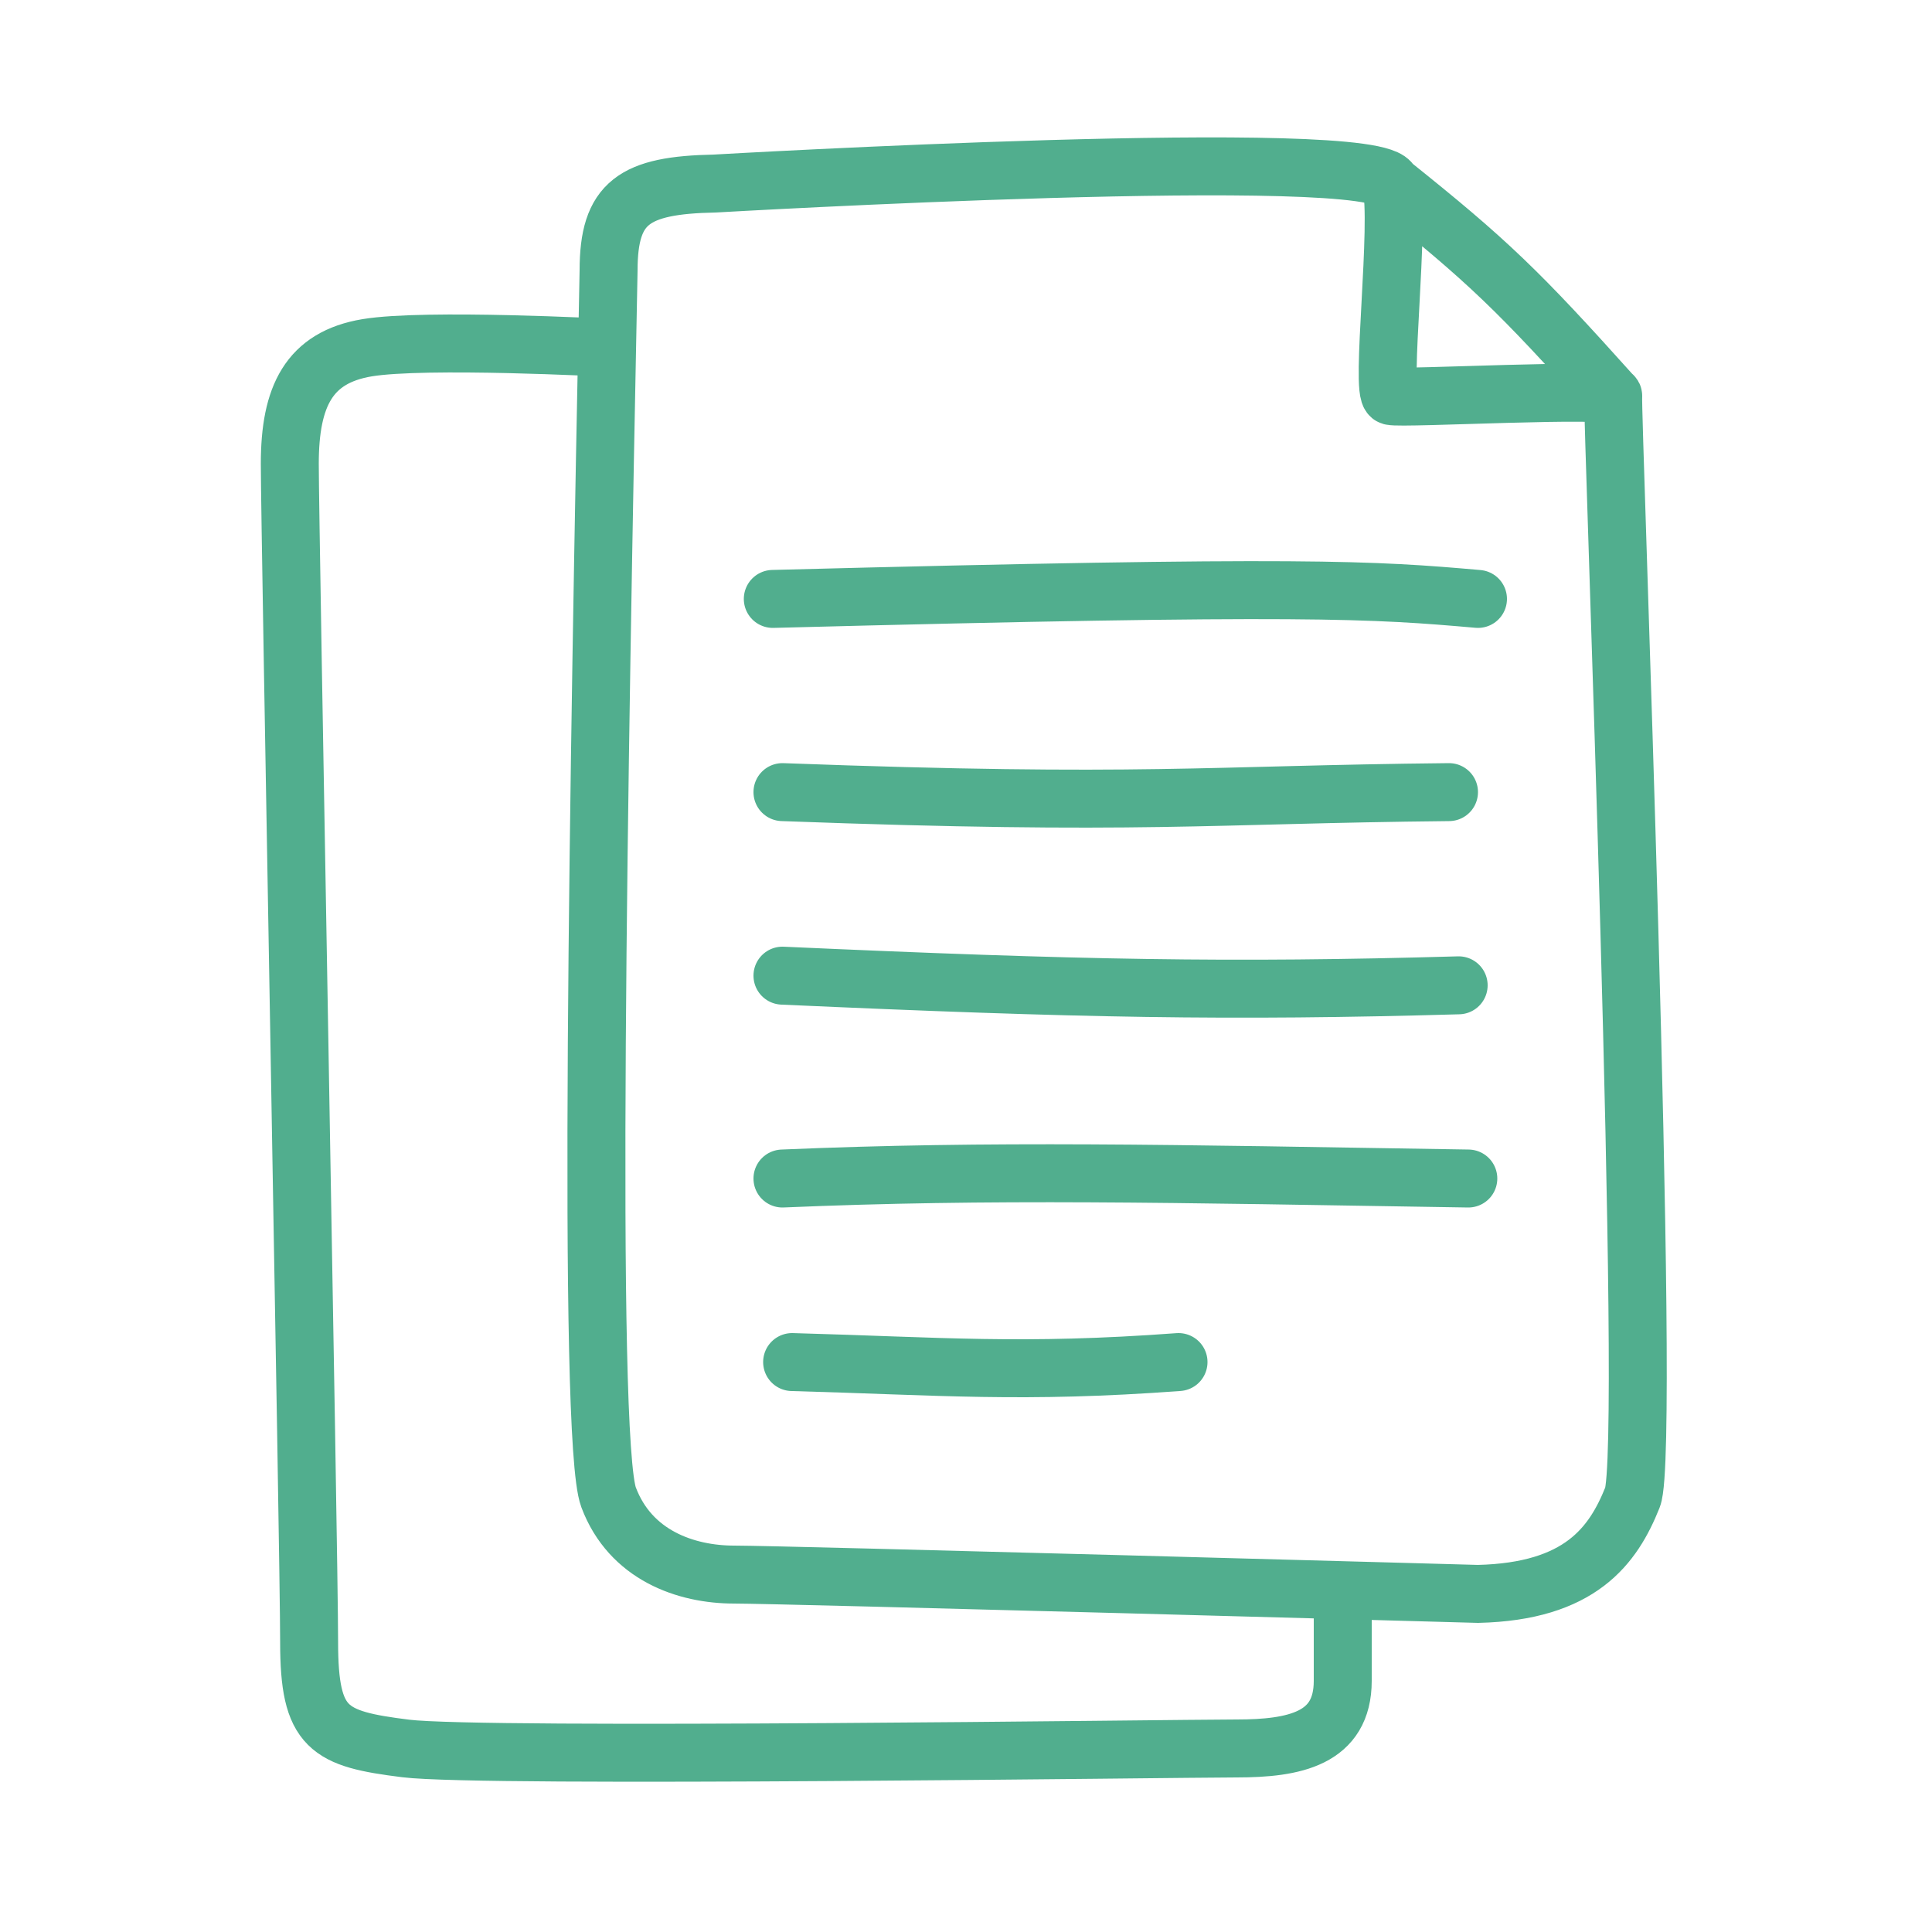
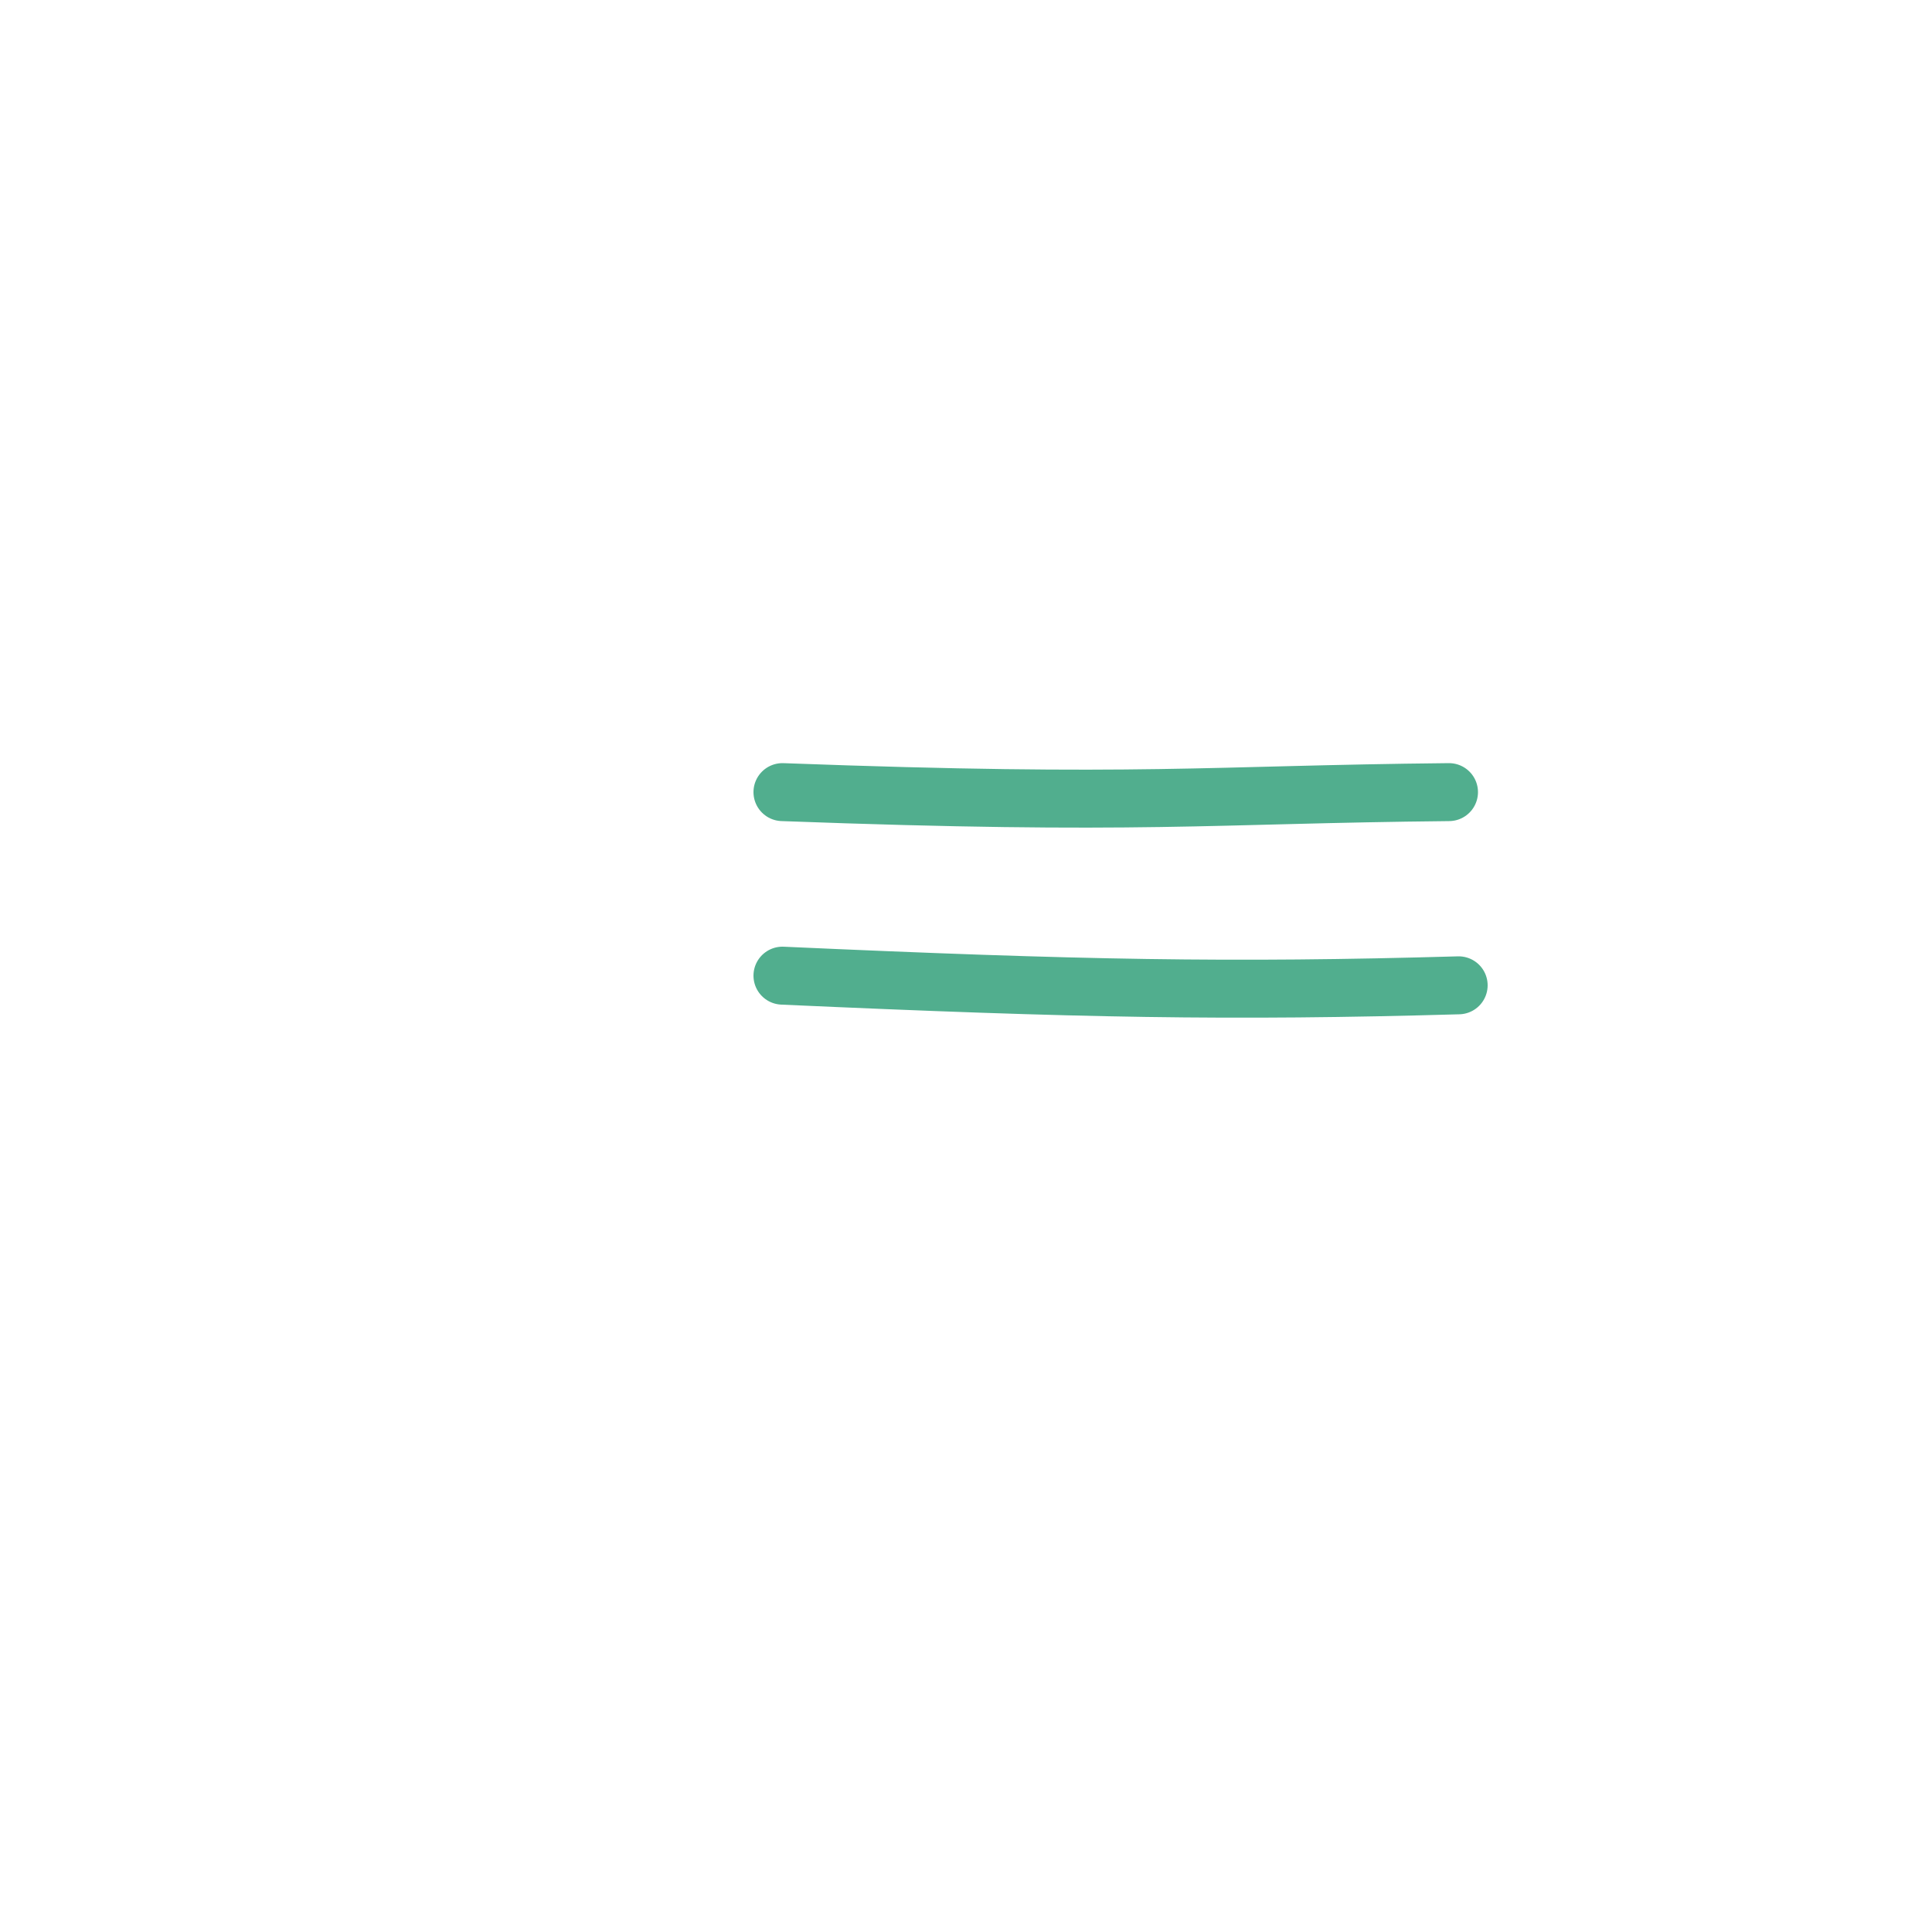
<svg xmlns="http://www.w3.org/2000/svg" width="100" height="100" viewBox="0 0 100 100" fill="none">
-   <path d="M72 9.5C71.5 7.5 37 9.5 37 9.5C32.798 9.58 31.502 10.483 31.5 14C31.001 39.111 30.375 74.5 31.5 77.5C32.625 80.5 35.5 81.5 38 81.5C40.5 81.5 76.5 82.5 76.5 82.5C81.8 82.378 83.5 80 84.5 77.5C85.5 75 83.403 20.96 83.5 20.5M72 9.5C72.5 11.5 71.426 20.34 72 20.5C72.574 20.66 83.597 20.04 83.5 20.5M72 9.5C77 13.5 78.586 15.022 83.5 20.5M31.421 18C31.421 18 22 17.5 19 18C16 18.5 15 20.5 15 24C15 27.5 16 80.5 16 85C16 89.5 17 90 21 90.5C25 91 61 90.5 64 90.5C67 90.5 69.5 90 69.5 87C69.5 84 69.5 83.5 69.5 83.5M40 31C67.812 30.274 71.07 30.527 76.5 31" stroke="#51AE8E" stroke-width="3" stroke-linecap="round" stroke-linejoin="round" />
  <path d="M40.5 41C59.133 41.693 62.461 41.125 75 41" stroke="#51AE8E" stroke-width="3" stroke-linecap="round" stroke-linejoin="round" />
  <path d="M40.5 50.5C55.881 51.193 63.646 51.338 75.5 51" stroke="#51AE8E" stroke-width="3" stroke-linecap="round" stroke-linejoin="round" />
-   <path d="M40.5 61C51.271 60.539 60.454 60.75 76 61" stroke="#51AE8E" stroke-width="3" stroke-linecap="round" stroke-linejoin="round" />
-   <path d="M41 70.5C48.704 70.713 52.887 71.1 61 70.5" stroke="#51AE8E" stroke-width="3" stroke-linecap="round" />
</svg>